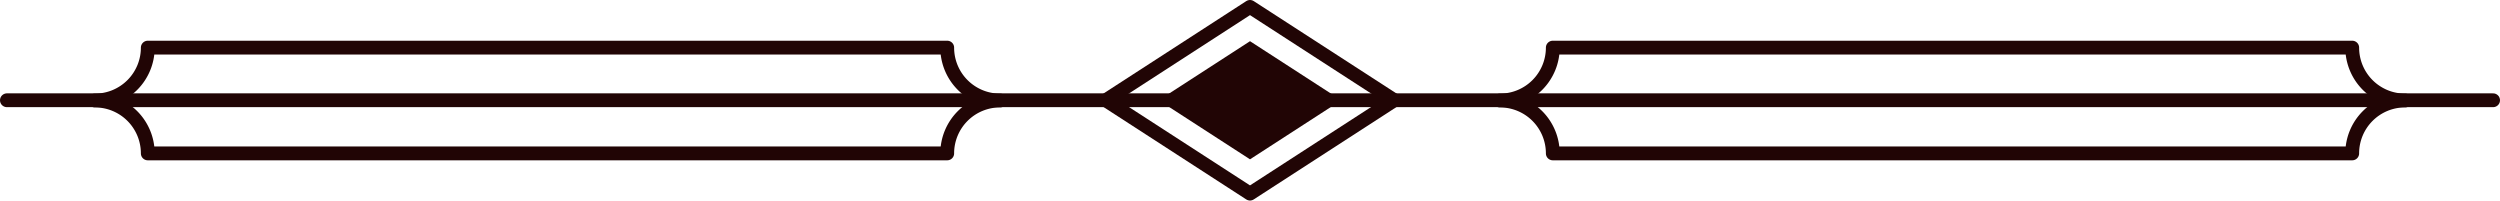
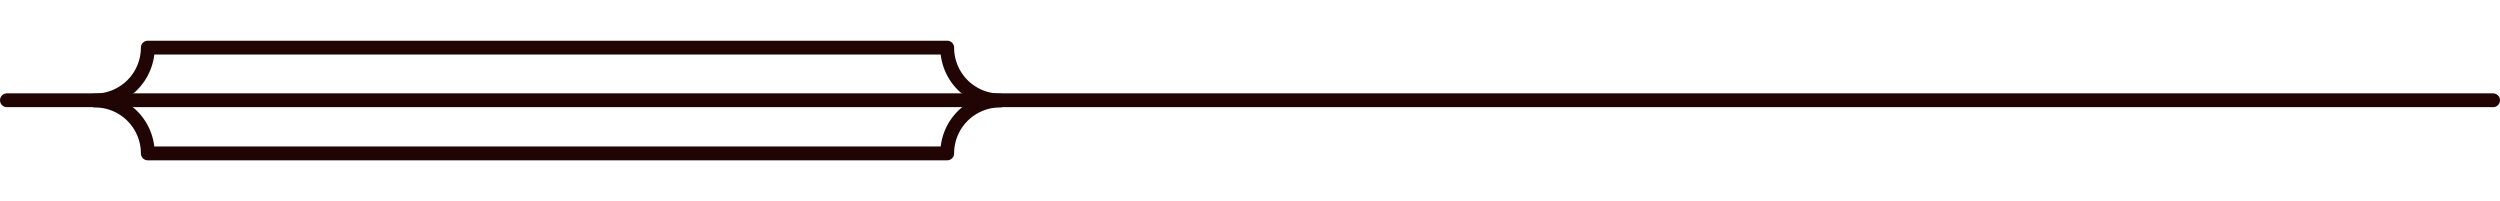
<svg xmlns="http://www.w3.org/2000/svg" width="271.5" height="21.776" viewBox="0 0 271.5 21.776">
  <g id="グループ_376" data-name="グループ 376" transform="translate(-523.896 -714.896)">
    <line id="線_10" data-name="線 10" x2="270" transform="translate(524.646 725.784)" fill="none" stroke="#210505" stroke-linecap="round" stroke-linejoin="round" stroke-width="1.5" />
-     <path id="パス_397" data-name="パス 397" d="M240.781,16.016H153.965a5.744,5.744,0,0,0-5.744-5.744,5.743,5.743,0,0,0,5.744-5.743h86.817a5.743,5.743,0,0,0,5.744,5.743A5.744,5.744,0,0,0,240.781,16.016Z" transform="translate(538.565 715.539)" fill="none" stroke="#210505" stroke-linecap="round" stroke-linejoin="round" stroke-width="1.5" />
-     <path id="パス_398" data-name="パス 398" d="M14.95,16.016h86.817a5.744,5.744,0,0,1,5.744-5.744,5.743,5.743,0,0,1-5.744-5.743H14.95a5.743,5.743,0,0,1-5.744,5.743A5.744,5.744,0,0,1,14.95,16.016Z" transform="translate(524.996 715.539)" fill="none" stroke="#210505" stroke-linecap="round" stroke-linejoin="round" stroke-width="1.5" />
-     <path id="パス_399" data-name="パス 399" d="M124.888.5,109.221,10.638l15.667,10.139,15.668-10.139Z" transform="translate(534.758 715.146)" fill="none" stroke="#210505" stroke-linecap="round" stroke-linejoin="round" stroke-width="1.5" />
-     <path id="パス_400" data-name="パス 400" d="M114.463,10.307l9.914-6.414,9.914,6.414-9.914,6.414Z" transform="translate(535.27 715.477)" fill="#210505" />
+     <path id="パス_398" data-name="パス 398" d="M14.95,16.016h86.817a5.744,5.744,0,0,1,5.744-5.744,5.743,5.743,0,0,1-5.744-5.743H14.95a5.743,5.743,0,0,1-5.744,5.743A5.744,5.744,0,0,1,14.95,16.016" transform="translate(524.996 715.539)" fill="none" stroke="#210505" stroke-linecap="round" stroke-linejoin="round" stroke-width="1.5" />
  </g>
</svg>